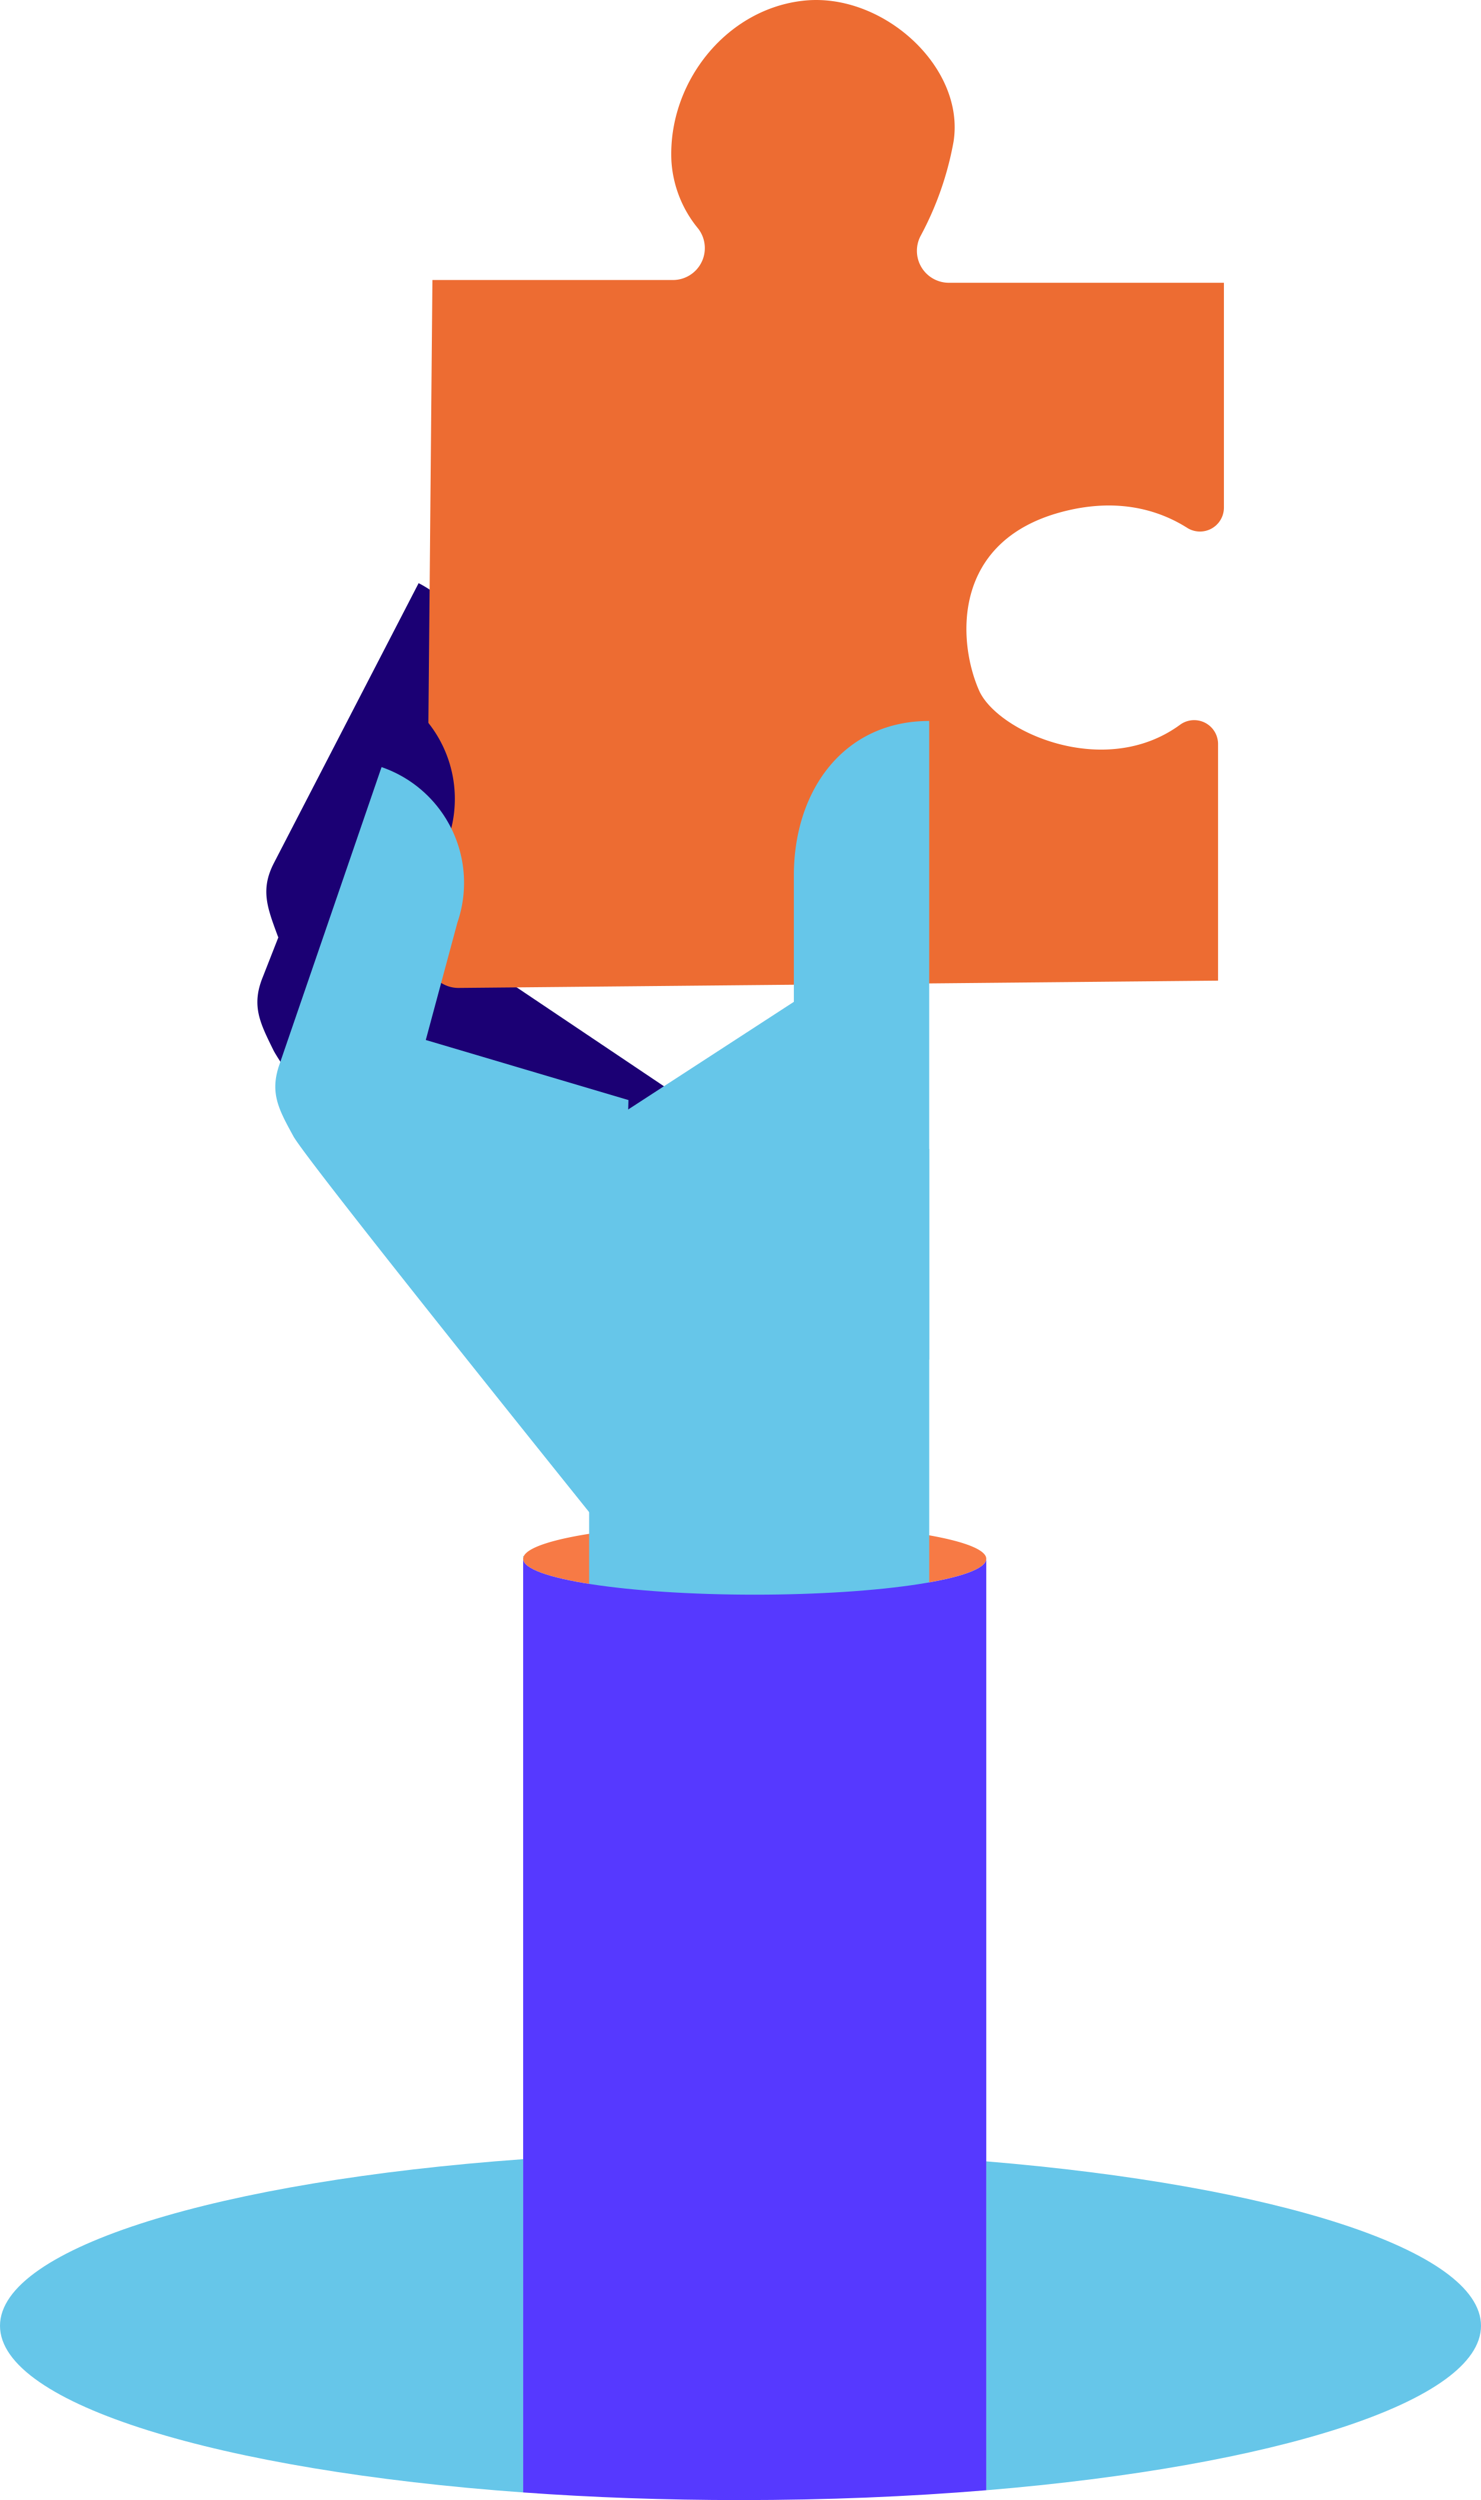
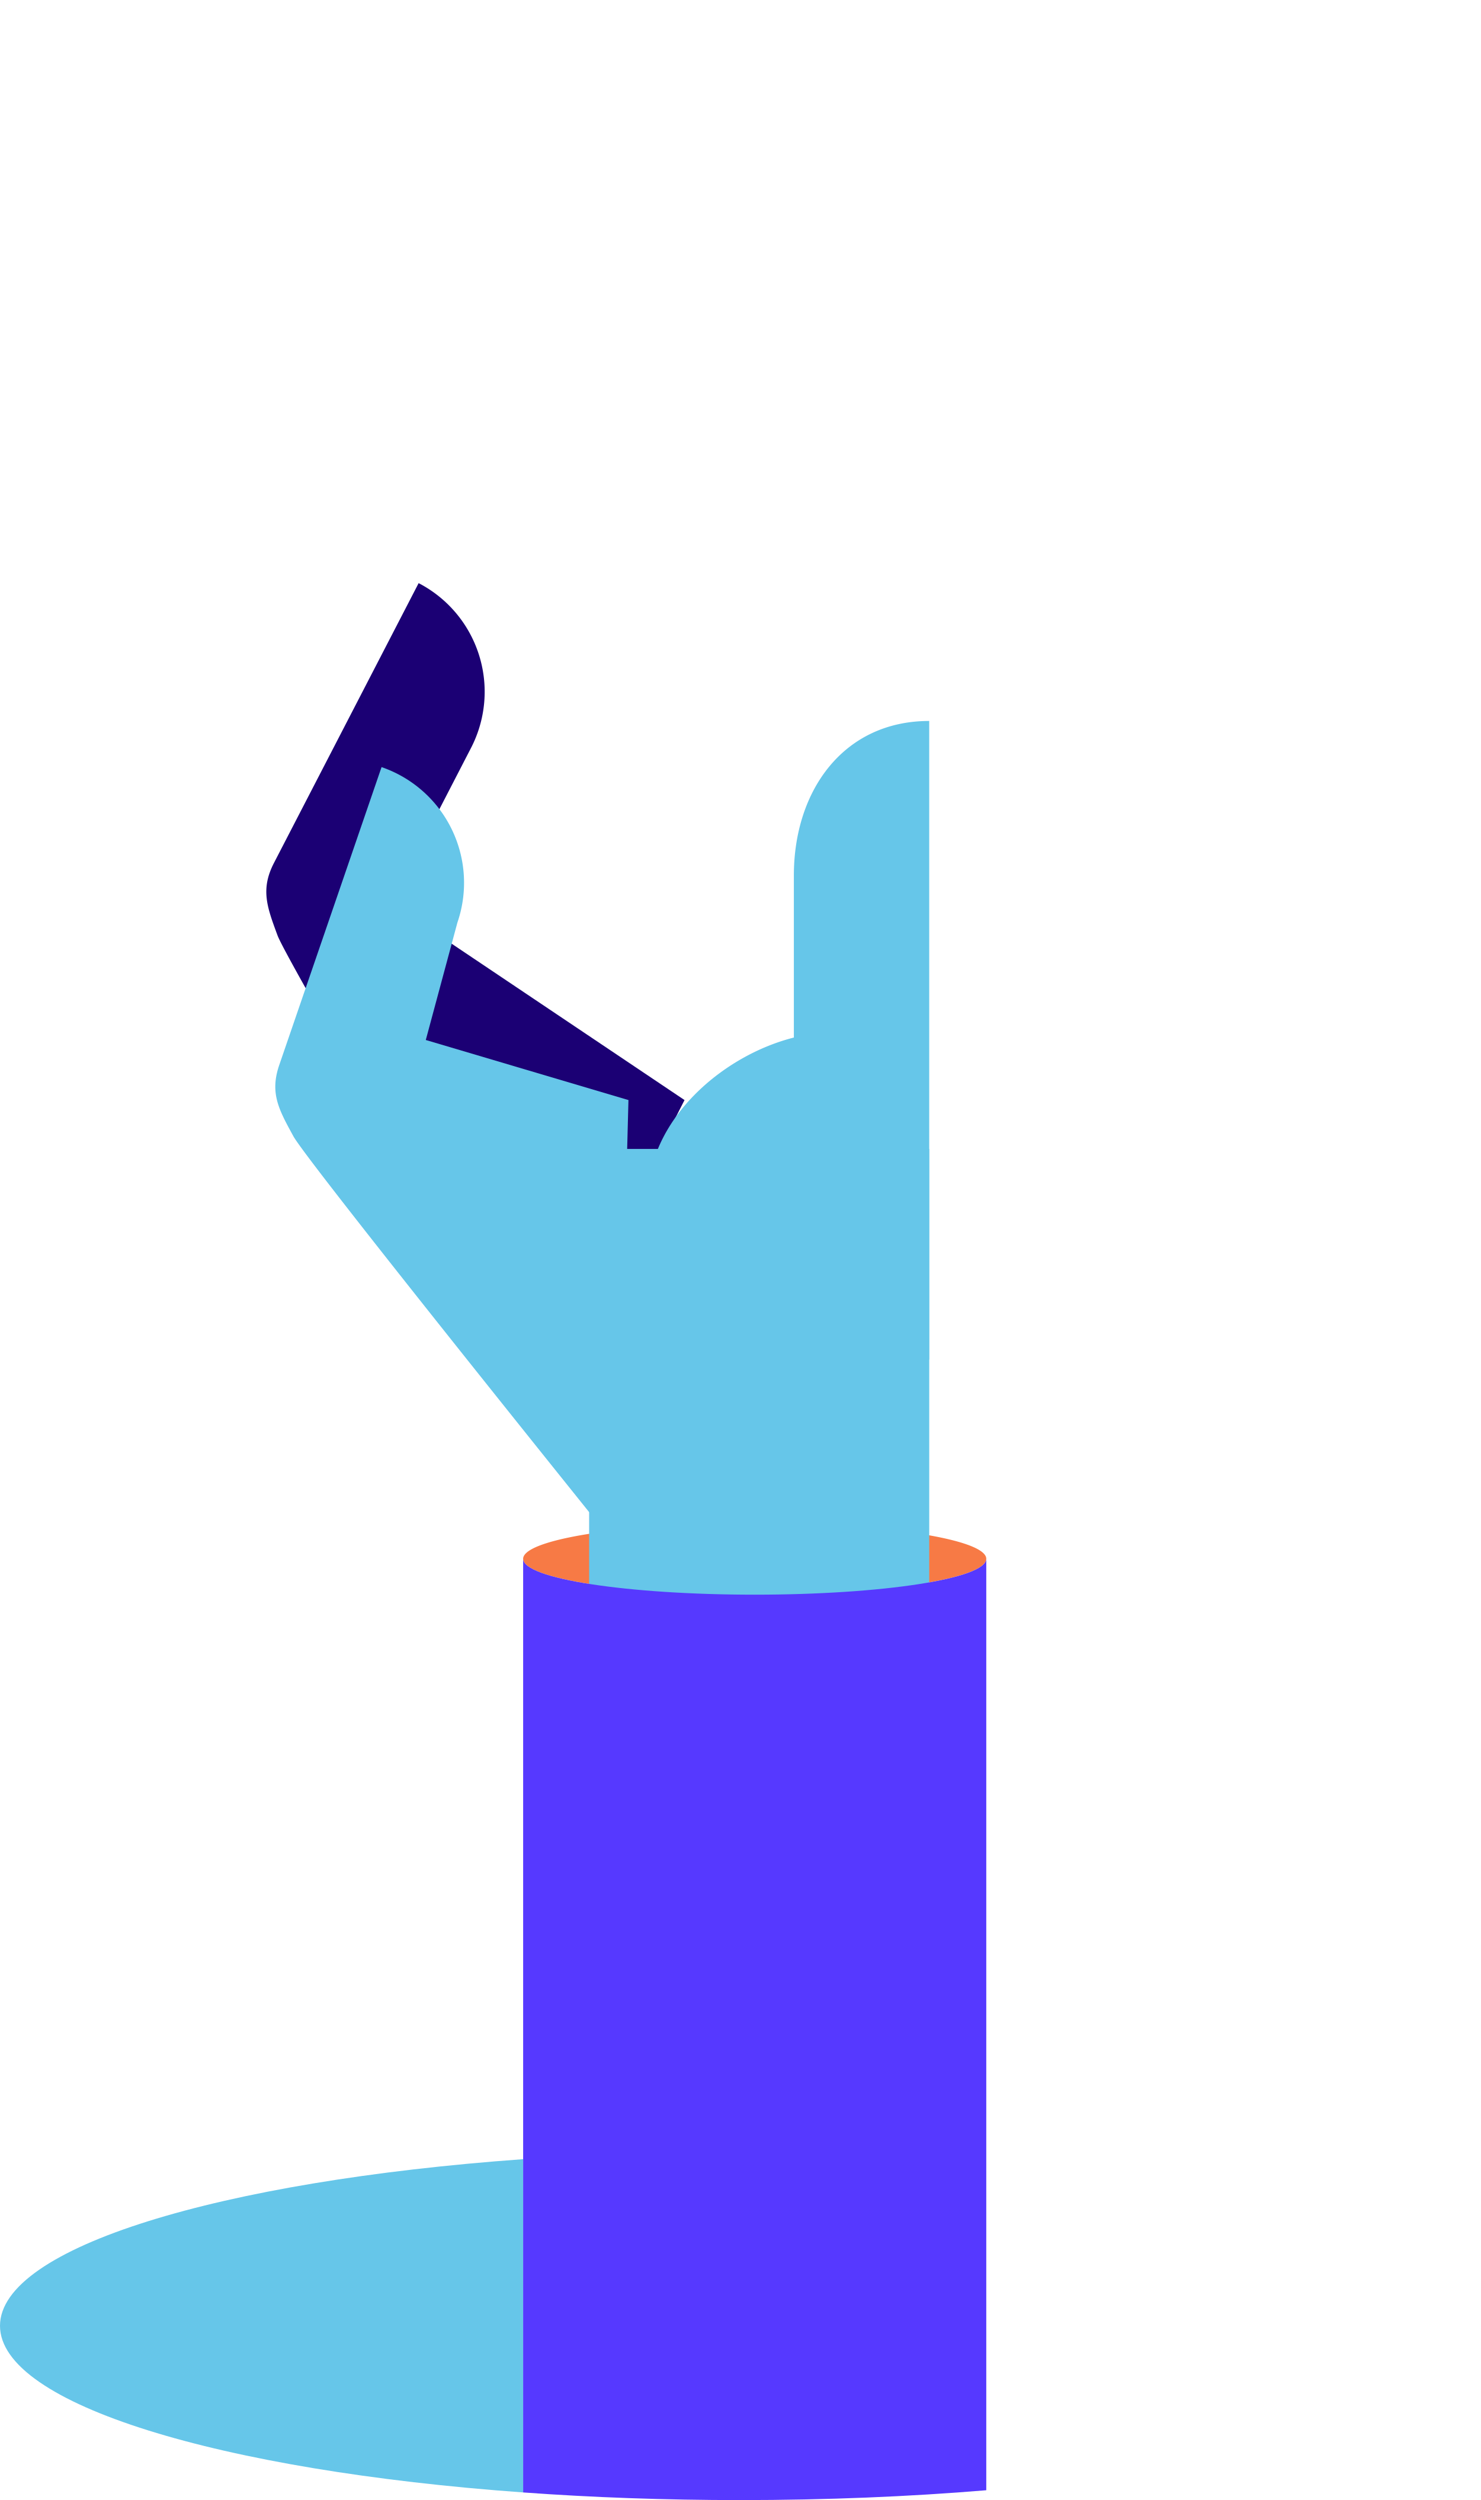
<svg xmlns="http://www.w3.org/2000/svg" width="227.08" height="383.234" viewBox="0 0 227.08 383.234">
  <g id="Group_2321" data-name="Group 2321" transform="translate(-1910.888 -5415.988)">
    <path id="Path_2195" data-name="Path 2195" d="M2034.928,5782.5c0,3.033,15.9,5.491,35.5,5.491s35.509-2.458,35.509-5.491a.893.893,0,0,0-.1-.42c-1.4-2.833-16.71-5.065-35.406-5.065s-34,2.232-35.4,5.065A.9.9,0,0,0,2034.928,5782.5Z" transform="translate(-43.827 -127.561)" fill="#f77a45" />
    <path id="Path_2196" data-name="Path 2196" d="M2120.8,5815.781h-.1a.9.9,0,0,1,.1.42Z" transform="translate(-74.132 -141.258)" fill="#66c6e9" />
    <g id="Group_2293" data-name="Group 2293" transform="translate(1910.888 5746.963)">
-       <path id="Path_2197" data-name="Path 2197" d="M2144.738,5928.321v50.414c44.181-3.66,75.855-13.567,75.855-25.207S2188.919,5931.981,2144.738,5928.321Z" transform="translate(-1993.513 -5927.985)" fill="#66c6e9" />
      <path id="Path_2198" data-name="Path 2198" d="M1910.888,5953.344c0,12.021,33.769,22.194,80.214,25.542V5927.8C1944.657,5931.15,1910.888,5941.321,1910.888,5953.344Z" transform="translate(-1910.888 -5927.8)" fill="#66c6e9" />
    </g>
-     <path id="Path_2199" data-name="Path 2199" d="M2034.928,5784.851v.421a.9.9,0,0,1,.1-.421Z" transform="translate(-43.827 -130.329)" fill="#66c6e9" />
    <g id="Group_2299" data-name="Group 2299" transform="translate(1950.35 5415.988)">
      <g id="Group_2294" data-name="Group 2294" transform="translate(1.37 89.389)">
        <path id="Path_2200" data-name="Path 2200" d="M2015.621,5677.66s-38.279-65.126-39.87-69.44-2.654-7.05-.538-11.133l22.172-42.87h0a18.753,18.753,0,0,1,8.024,25.278l-12.264,23.746,45.009,30.214Z" transform="translate(-1974.029 -5554.217)" fill="#1b0074" />
      </g>
      <g id="Group_2296" data-name="Group 2296" transform="translate(25.897)">
        <g id="Group_2295" data-name="Group 2295">
-           <path id="Path_2201" data-name="Path 2201" d="M2128.612,5496.89c-4.12-2.6-10.52-4.757-19.282-2.41-16.823,4.506-15.921,19.827-12.617,27.337,2.789,6.335,19.264,13.742,30.84,5.255a3.663,3.663,0,0,1,5.81,2.975v36.262l-116.419,1.119a4.938,4.938,0,0,1-4.985-4.983l.943-103.534h36.859a4.891,4.891,0,0,0,3.888-7.881,17.988,17.988,0,0,1-4.1-10.321c-.6-12.017,8.411-23.431,20.427-24.633s24.633,10.213,22.83,21.628a48.6,48.6,0,0,1-5.063,14.468,4.895,4.895,0,0,0,4.346,7.161h42.172V5493.8A3.671,3.671,0,0,1,2128.612,5496.89Z" transform="translate(-2011.958 -5415.988)" fill="#ed6c32" />
-         </g>
+           </g>
      </g>
      <g id="Group_2297" data-name="Group 2297" transform="translate(0 105.011)">
-         <path id="Path_2202" data-name="Path 2202" d="M2011.072,5686.517s-34.682-48.065-36.711-52.191-3.369-6.739-1.687-11.019l17.622-44.932h0a18.753,18.753,0,0,1,10.595,24.313l-9.743,24.885,40.368,18.689Z" transform="translate(-1971.911 -5578.375)" fill="#1b0074" />
-       </g>
+         </g>
      <path id="Path_2203" data-name="Path 2203" d="M2102.72,5688.331v72.425h-52.147v-72.425Z" transform="translate(-1999.704 -5512.214)" fill="#66c6e9" />
-       <path id="Path_2204" data-name="Path 2204" d="M2044.1,5690.453l44.171-12.25-7.239-26.1-36.688,23.831Z" transform="translate(-1997.418 -5499.414)" fill="#66c6e9" />
      <path id="Path_2205" data-name="Path 2205" d="M2064.567,5659.01c.6-11.434,11.6-20.888,22.342-23.594v-24.842c0-13.083,7.671-23.687,20.753-23.687h0v72.123h0v25.768a141.394,141.394,0,0,1-21.191,1.4,99.685,99.685,0,0,1-19.007-1.523V5659.01Z" transform="translate(-2004.649 -5476.372)" fill="#66c6e9" />
      <g id="Group_2298" data-name="Group 2298" transform="translate(2.749 117.586)">
        <path id="Path_2206" data-name="Path 2206" d="M2028.508,5717.282s-47.372-58.842-49.575-62.878-3.655-6.588-2.158-10.935l15.68-45.648h0a18.755,18.755,0,0,1,11.627,23.838l-4.845,17.993,31.074,9.207Z" transform="translate(-1976.162 -5597.82)" fill="#66c6e9" />
      </g>
    </g>
    <path id="Path_2207" data-name="Path 2207" d="M2034.928,5785.5v143.108c10.534.765,21.728,1.171,33.323,1.171,13.212,0,25.9-.529,37.688-1.508V5785.5c0,3.033-15.9,5.49-35.509,5.49S2034.928,5788.534,2034.928,5785.5Z" transform="translate(-43.827 -130.558)" fill="#5639ff" />
  </g>
</svg>